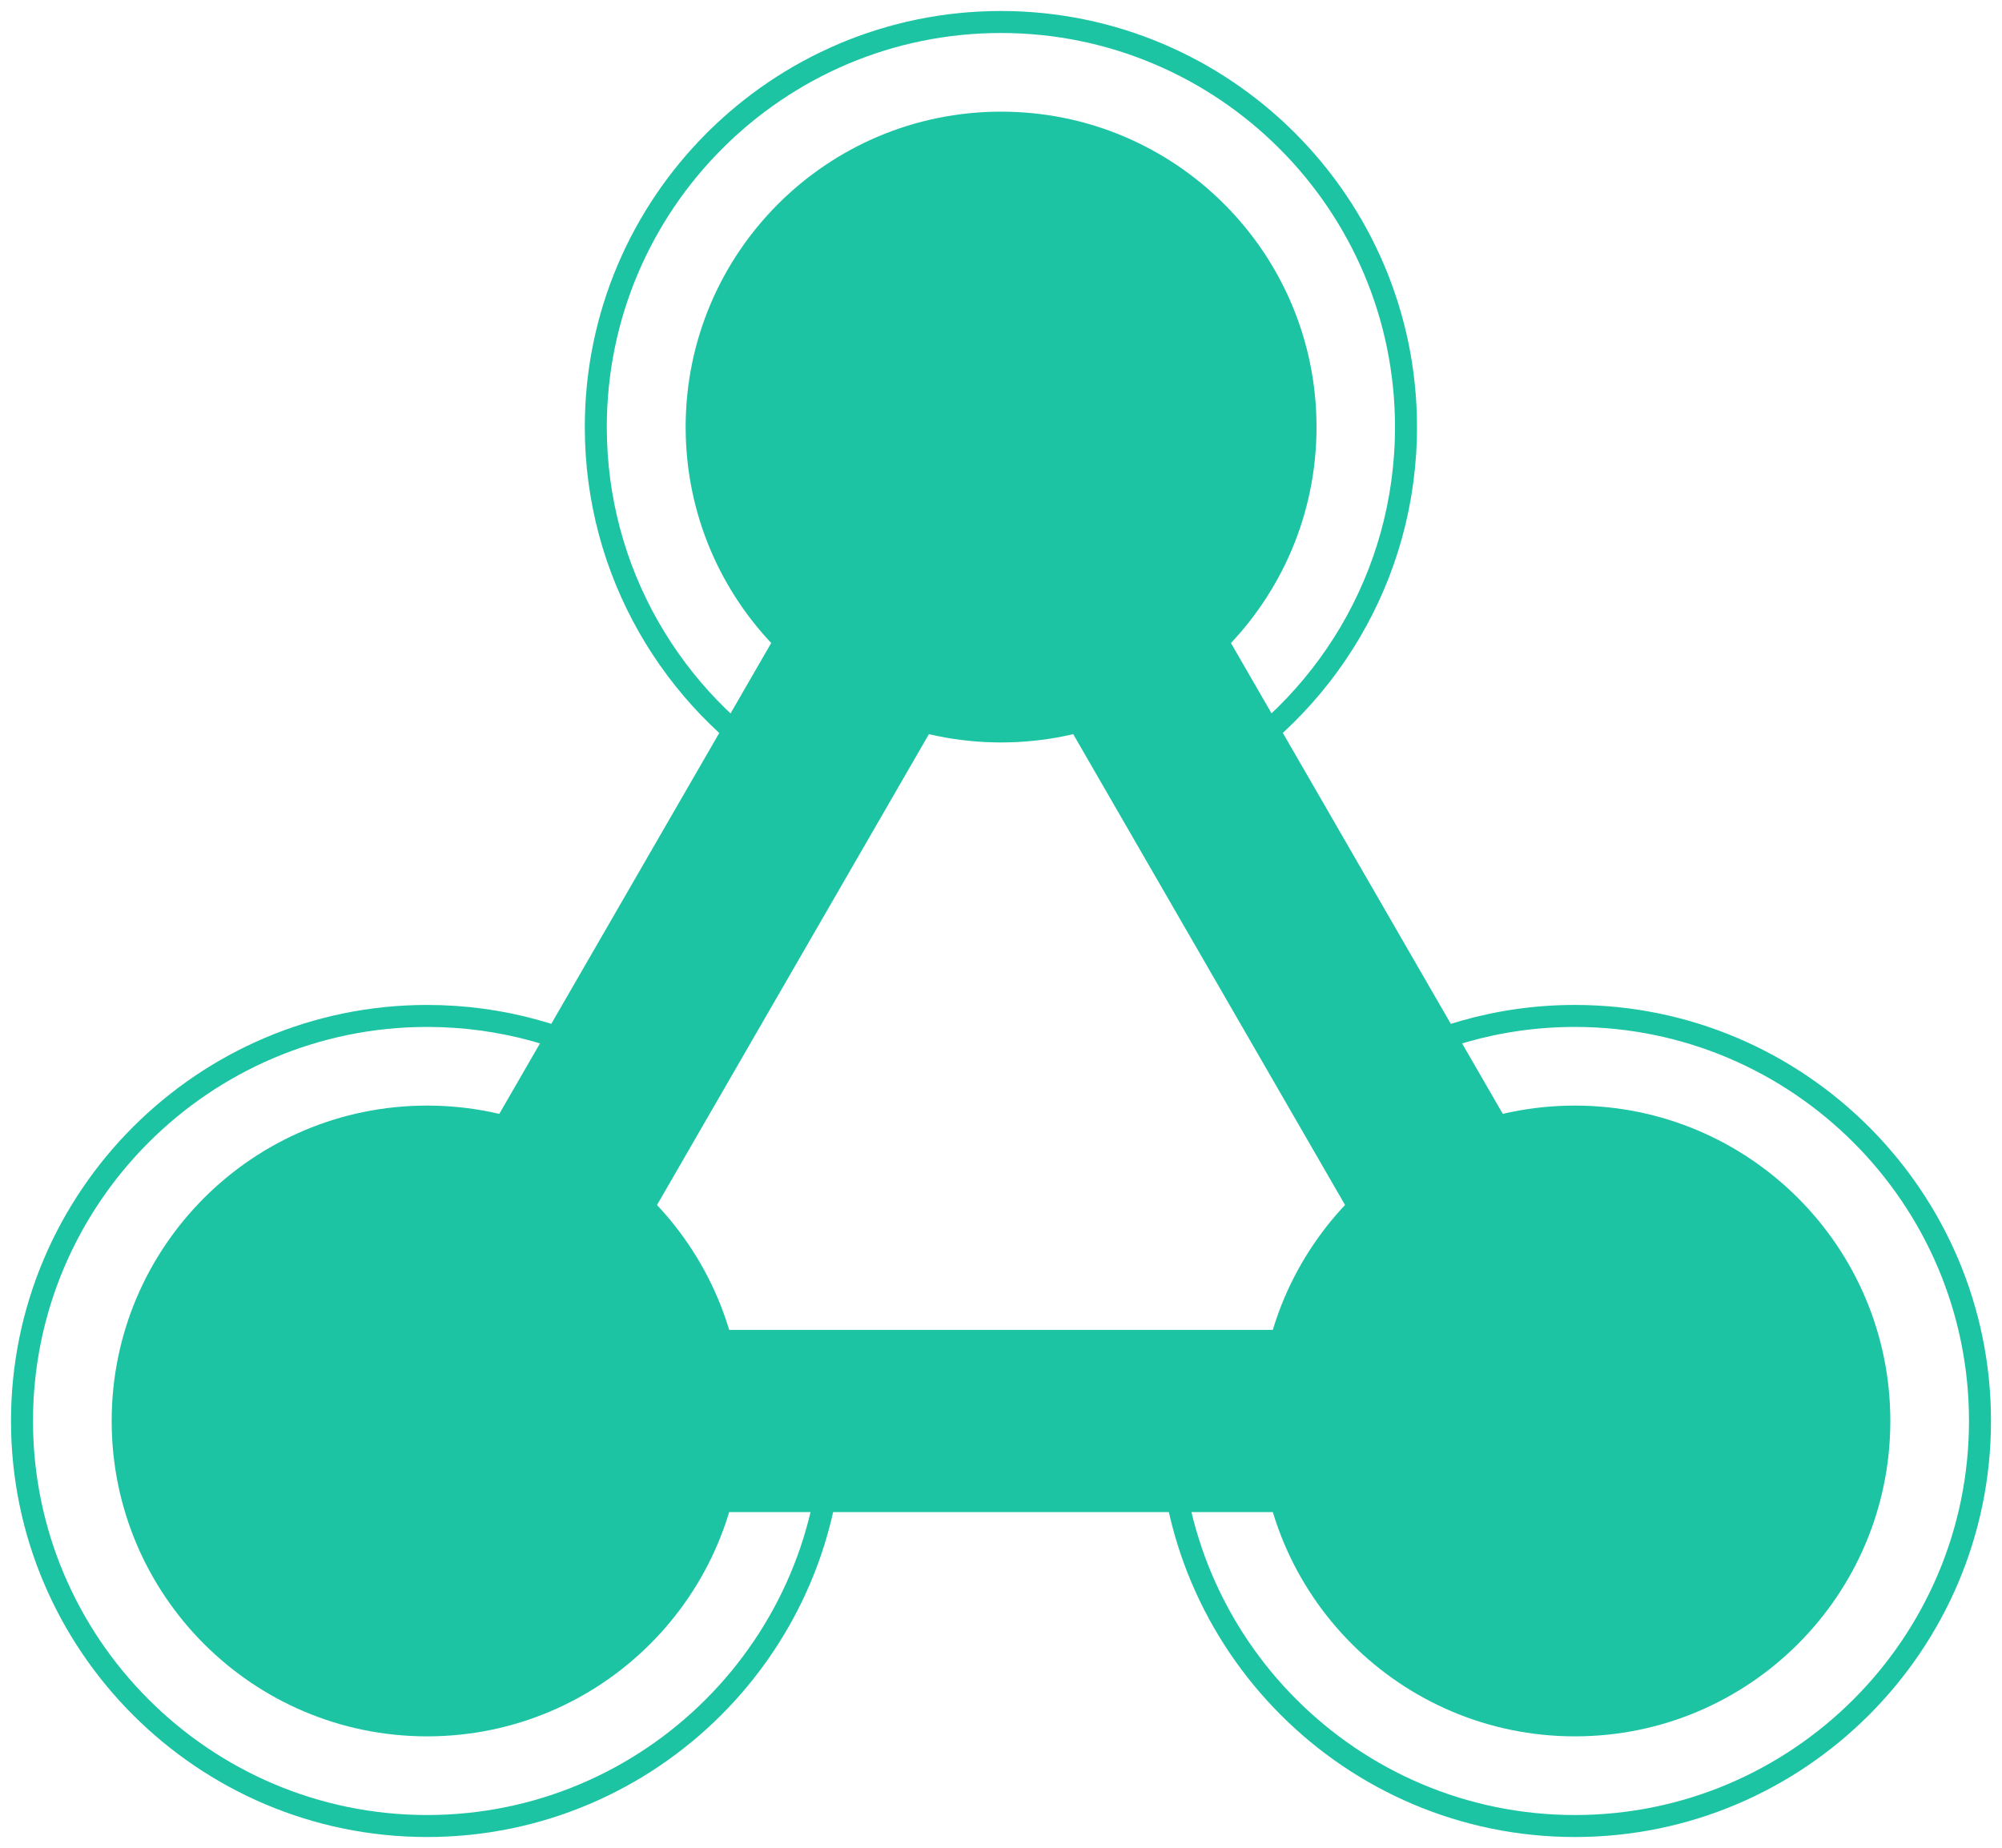
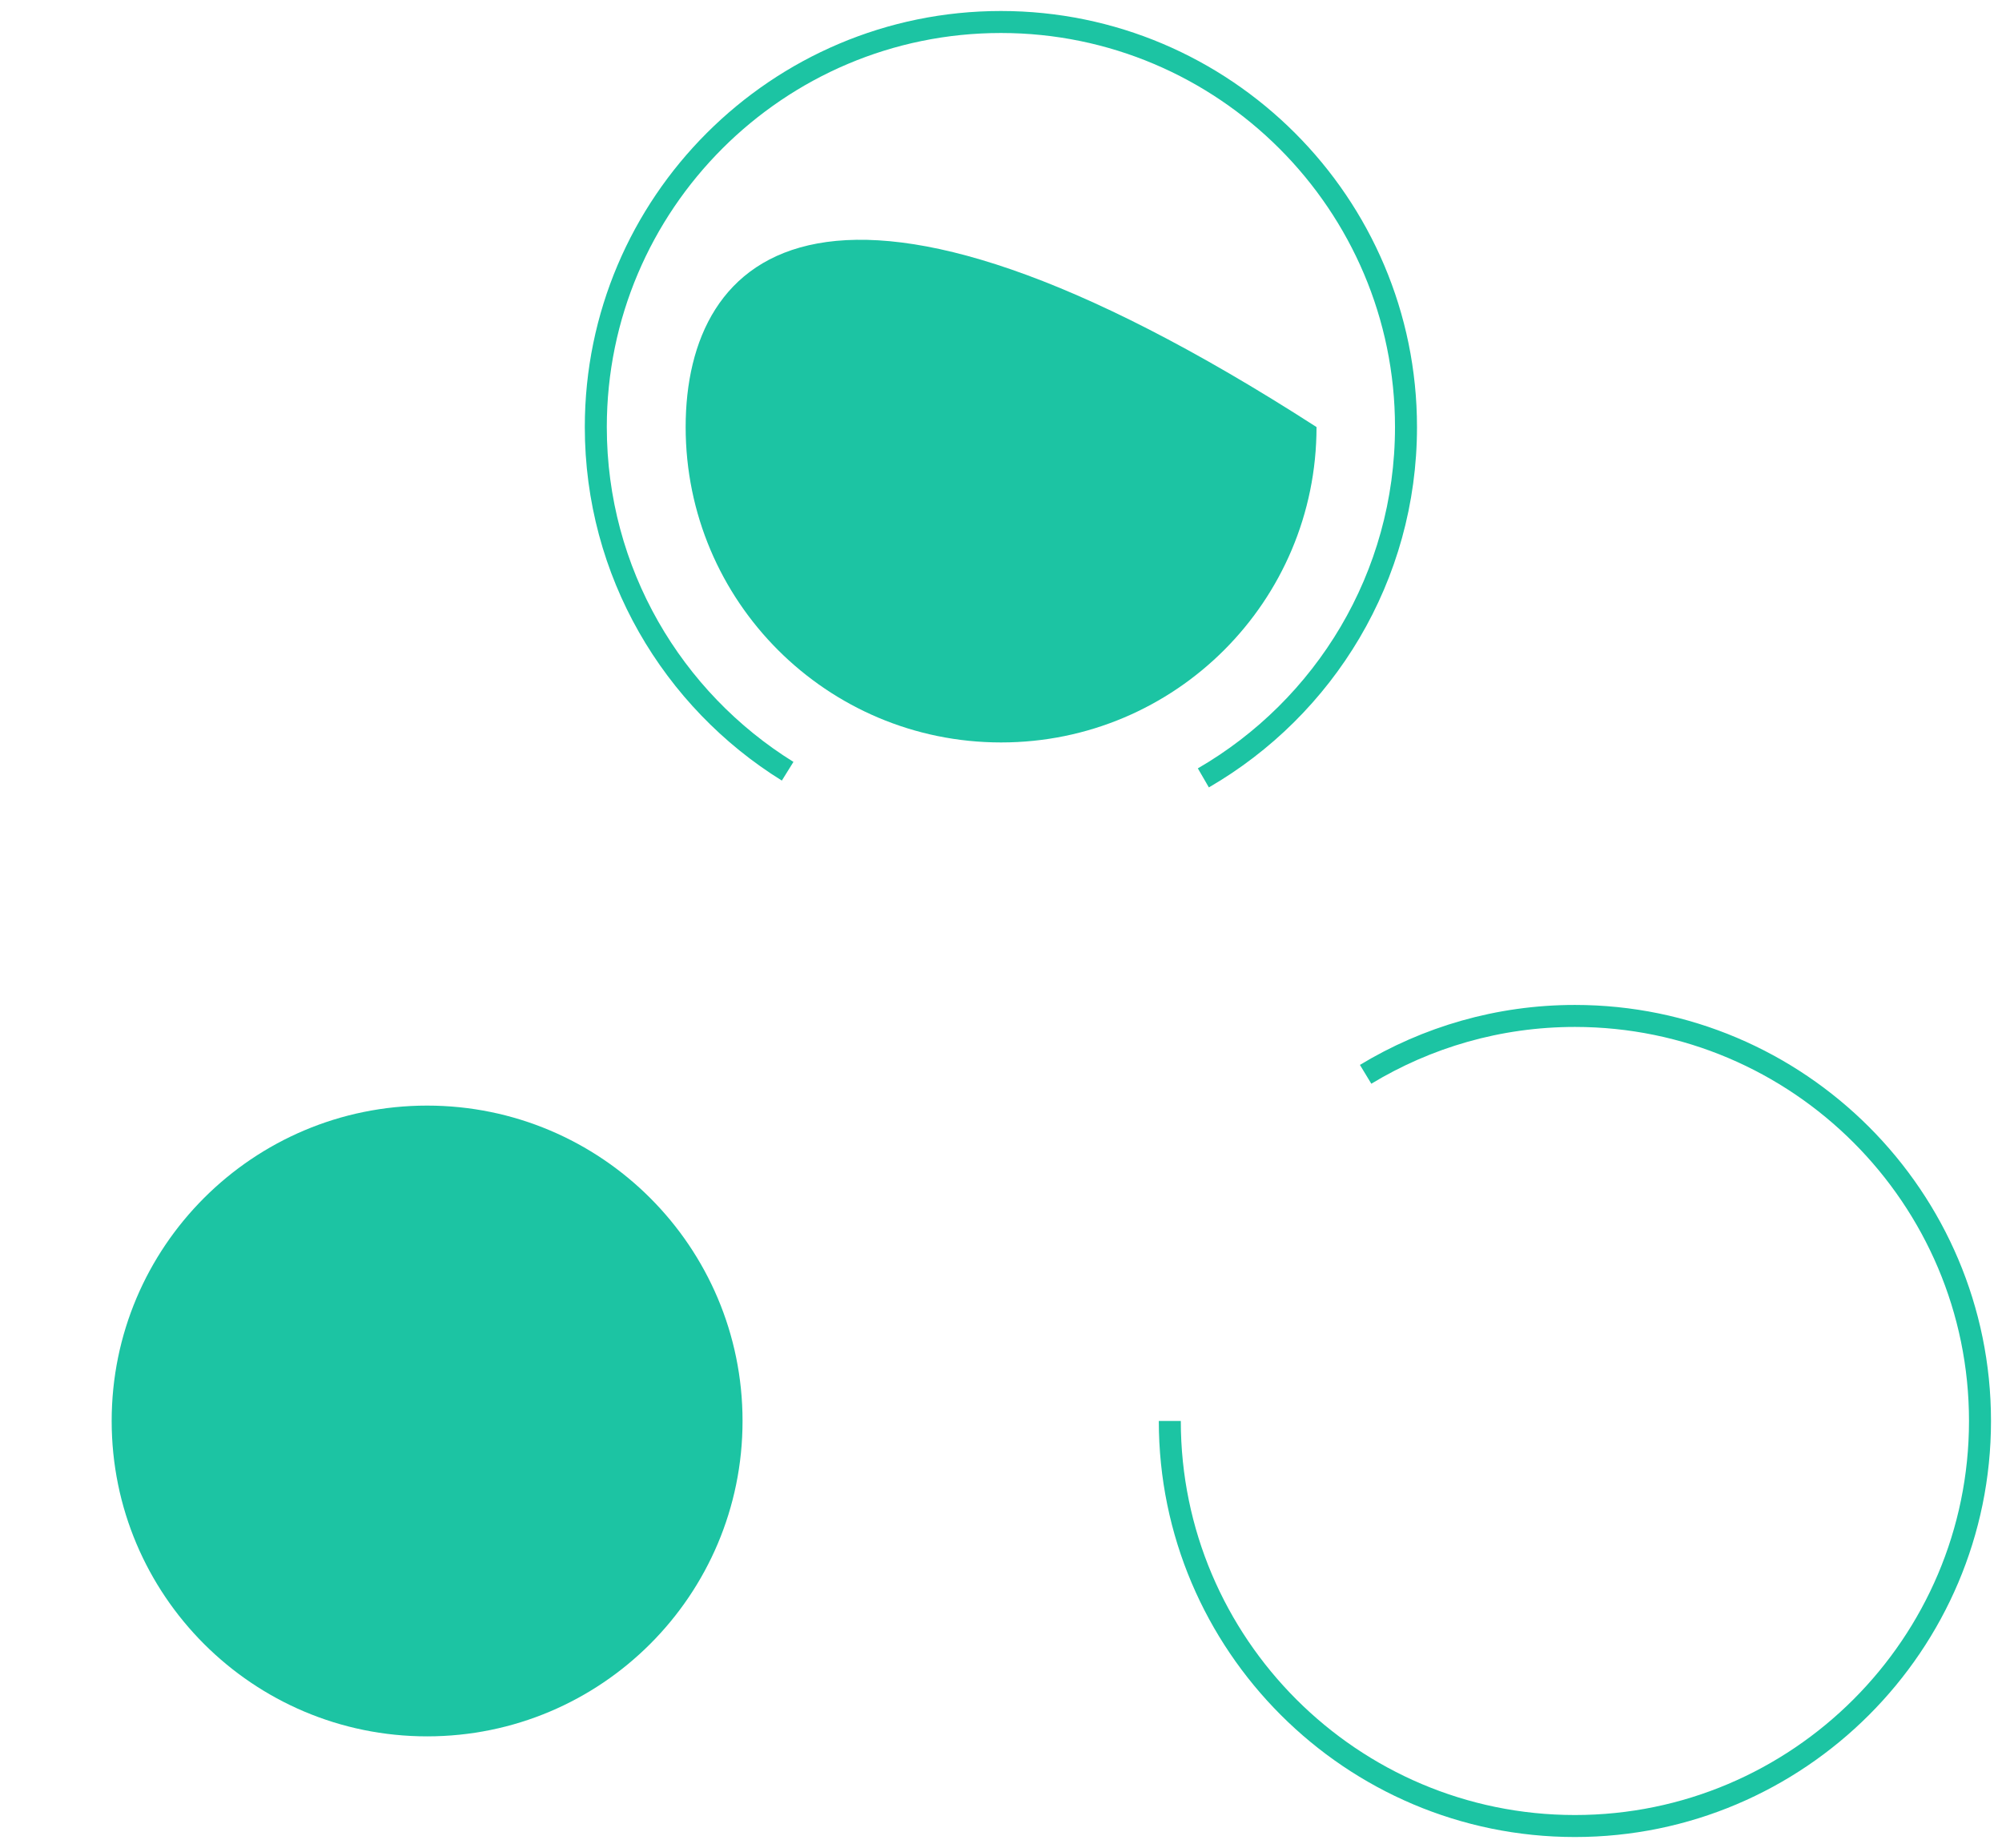
<svg xmlns="http://www.w3.org/2000/svg" width="91" height="84" viewBox="0 0 91 84" fill="none">
-   <path d="M45.504 19.414L19.414 64.599H71.587L45.504 19.414Z" stroke="#1CC4A3" stroke-width="8.28" stroke-miterlimit="10" />
  <path d="M62.074 48.839C64.849 47.159 68.106 46.185 71.587 46.185C81.746 46.185 90 54.448 90 64.599C90 74.749 81.737 83.012 71.587 83.012C61.436 83.012 53.173 74.749 53.173 64.599" stroke="#1CC4A3" stroke-miterlimit="10" />
-   <path d="M71.586 78.936C79.505 78.936 85.924 72.517 85.924 64.598C85.924 56.68 79.505 50.261 71.586 50.261C63.668 50.261 57.248 56.68 57.248 64.598C57.248 72.517 63.668 78.936 71.586 78.936Z" fill="#1CC4A3" />
-   <path d="M37.827 64.599C37.827 74.757 29.564 83.012 19.413 83.012C9.263 83.012 1 74.749 1 64.599C1 54.448 9.263 46.185 19.413 46.185C22.765 46.185 25.91 47.081 28.616 48.658" stroke="#1CC4A3" stroke-miterlimit="10" />
  <path d="M19.414 78.936C27.332 78.936 33.752 72.517 33.752 64.598C33.752 56.68 27.332 50.261 19.414 50.261C11.495 50.261 5.076 56.68 5.076 64.598C5.076 72.517 11.495 78.936 19.414 78.936Z" fill="#1CC4A3" />
  <path d="M35.802 35.061C30.572 31.813 27.082 26.014 27.082 19.413C27.082 9.255 35.346 1 45.496 1C55.646 1 63.909 9.263 63.909 19.413C63.909 26.221 60.204 32.175 54.698 35.363" stroke="#1CC4A3" stroke-miterlimit="10" />
-   <path d="M45.504 33.752C53.423 33.752 59.842 27.332 59.842 19.414C59.842 11.495 53.423 5.076 45.504 5.076C37.586 5.076 31.166 11.495 31.166 19.414C31.166 27.332 37.586 33.752 45.504 33.752Z" fill="#1CC4A3" />
+   <path d="M45.504 33.752C53.423 33.752 59.842 27.332 59.842 19.414C37.586 5.076 31.166 11.495 31.166 19.414C31.166 27.332 37.586 33.752 45.504 33.752Z" fill="#1CC4A3" />
</svg>